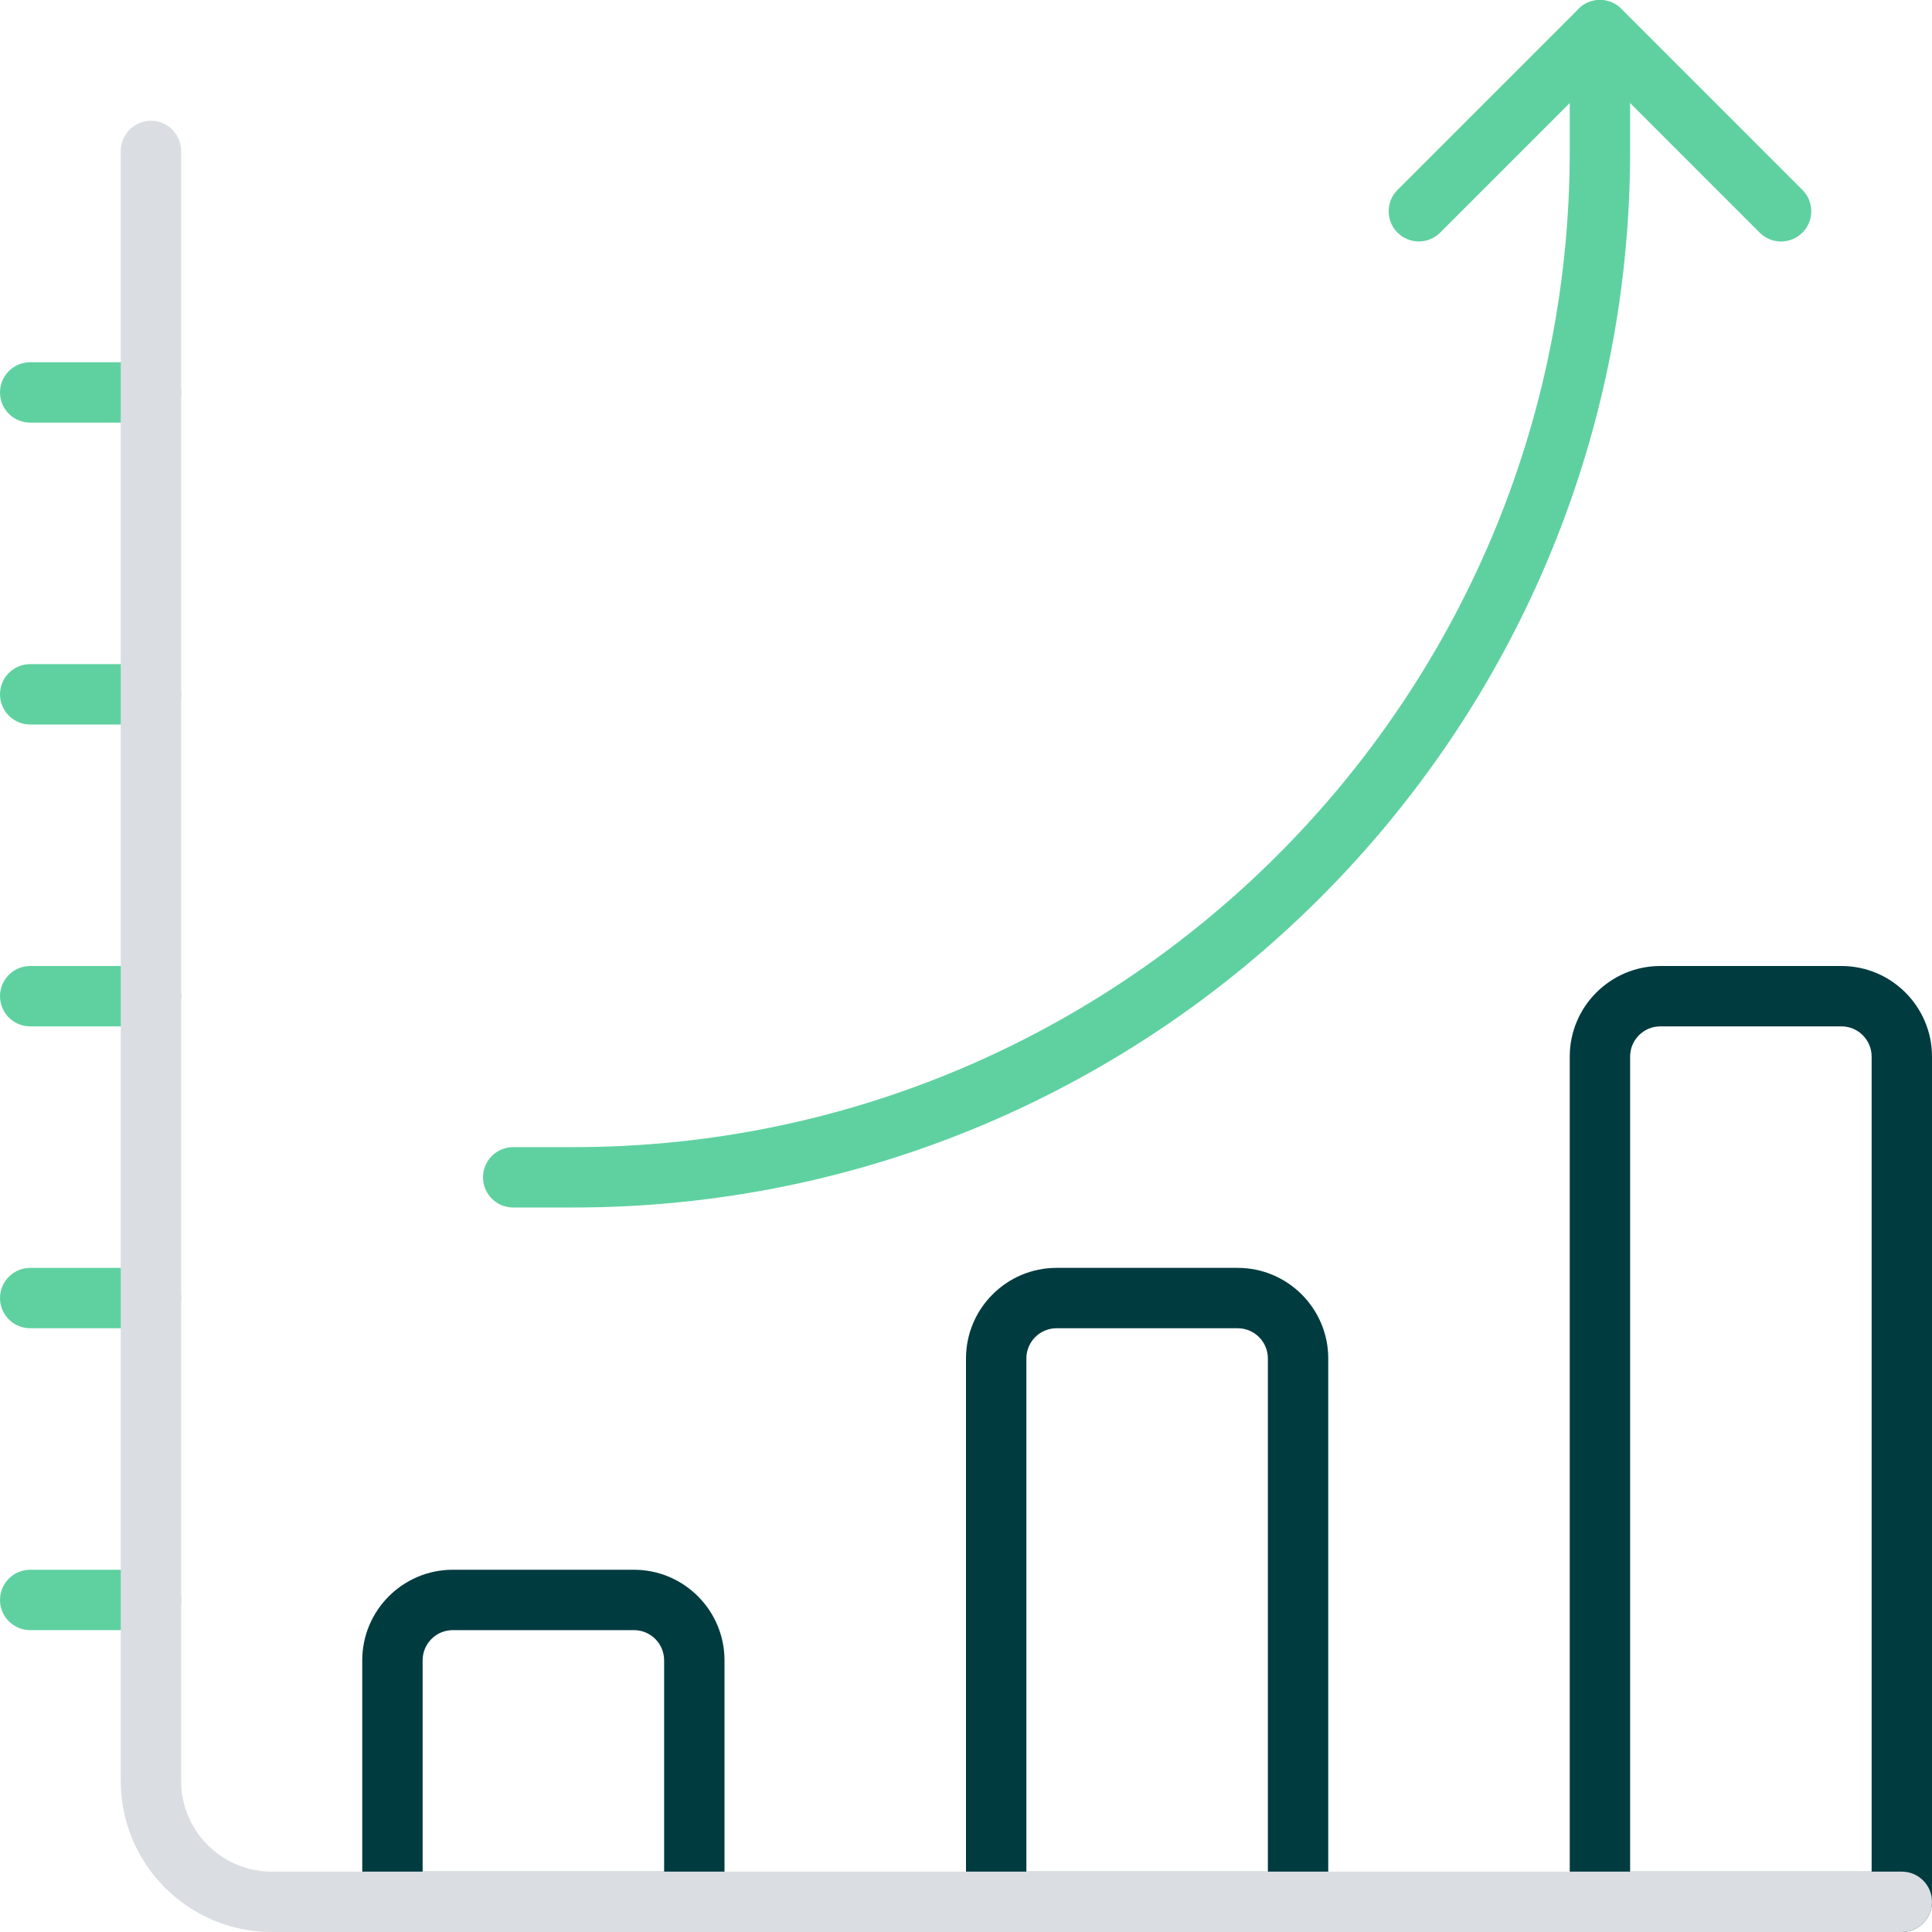
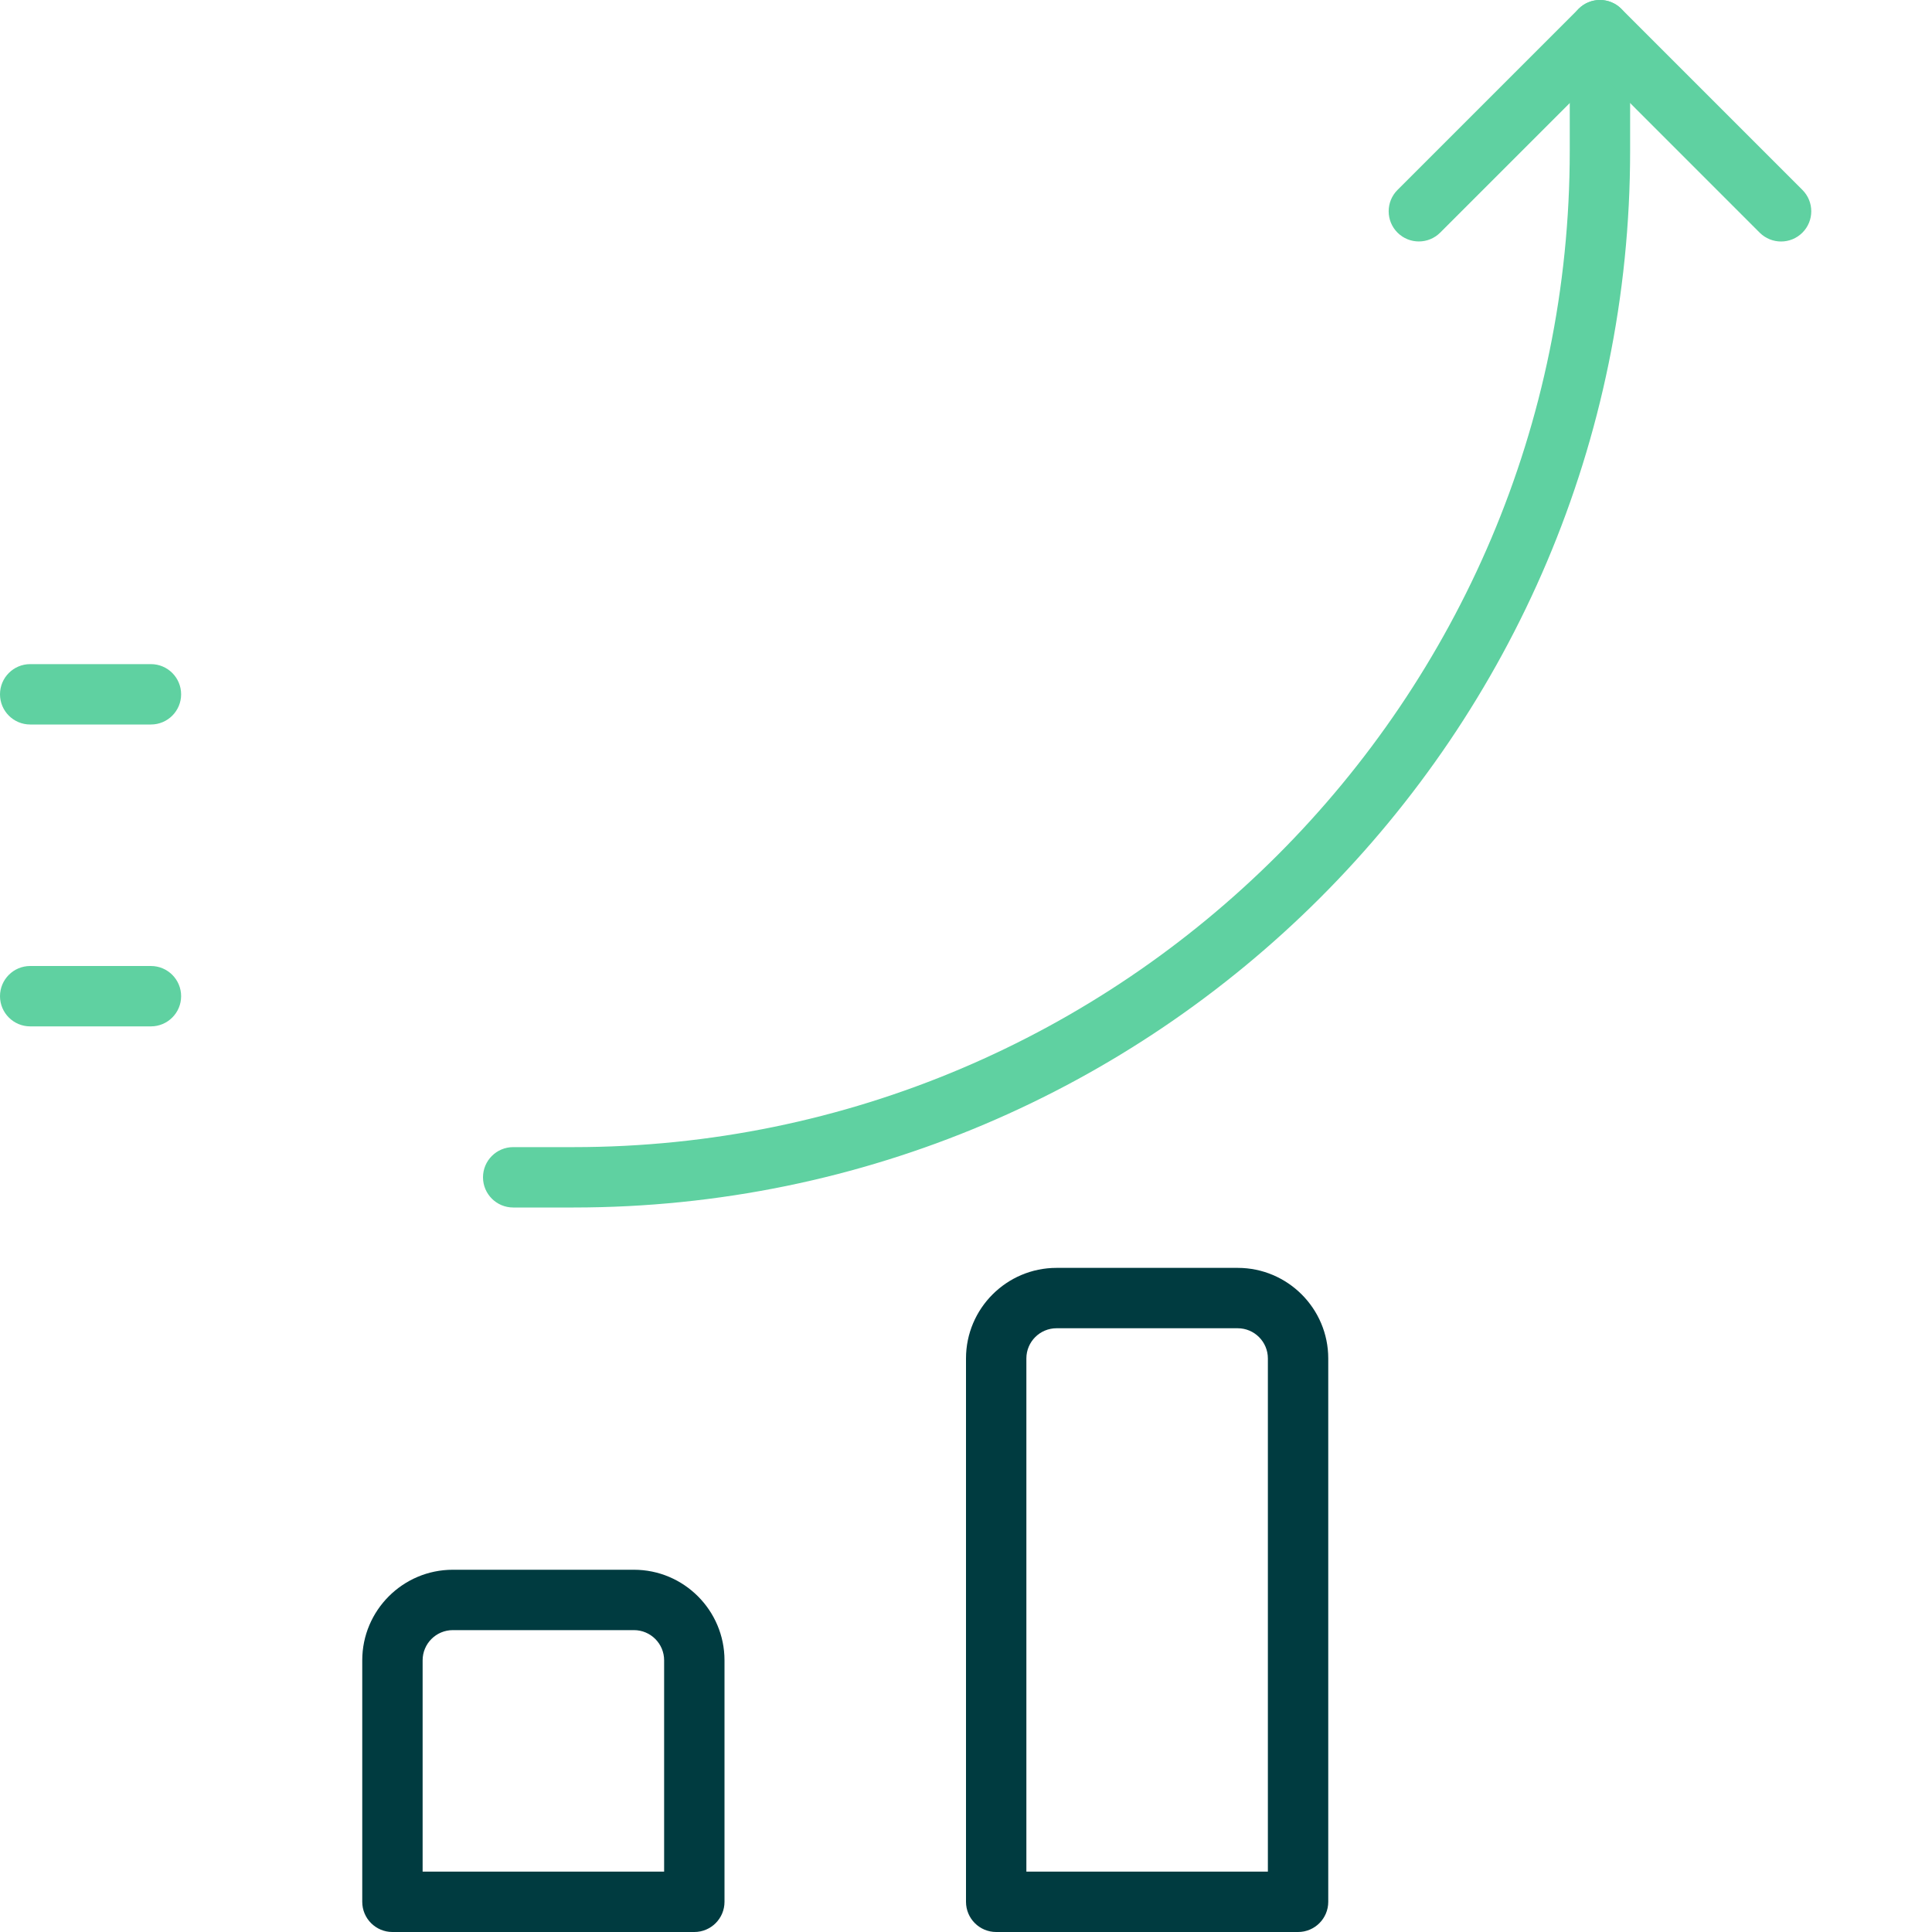
<svg xmlns="http://www.w3.org/2000/svg" version="1.1" id="duoline" x="0px" y="0px" viewBox="0 0 32 32" enable-background="new 0 0 32 32" xml:space="preserve">
  <g>
-     <path fill="#5FD1A1" d="M2.5,27h-2C0.224,27,0,26.776,0,26.5S0.224,26,0.5,26h2C2.776,26,3,26.224,3,26.5S2.776,27,2.5,27z" />
-   </g>
+     </g>
  <g>
-     <path fill="#5FD1A1" d="M2.5,22h-2C0.224,22,0,21.776,0,21.5S0.224,21,0.5,21h2C2.776,21,3,21.224,3,21.5S2.776,22,2.5,22z" />
-   </g>
+     </g>
  <g>
    <path fill="#5FD1A1" d="M2.5,17h-2C0.224,17,0,16.776,0,16.5S0.224,16,0.5,16h2C2.776,16,3,16.224,3,16.5S2.776,17,2.5,17z" />
  </g>
  <g>
    <path fill="#5FD1A1" d="M2.5,12h-2C0.224,12,0,11.776,0,11.5S0.224,11,0.5,11h2C2.776,11,3,11.224,3,11.5S2.776,12,2.5,12z" />
  </g>
  <g>
-     <path fill="#5FD1A1" d="M2.5,7h-2C0.224,7,0,6.776,0,6.5S0.224,6,0.5,6h2C2.776,6,3,6.224,3,6.5S2.776,7,2.5,7z" />
-   </g>
+     </g>
  <g>
    <path fill="#003B40" d="M21.5,32h-5c-0.276,0-0.5-0.224-0.5-0.5v-9c0-0.827,0.673-1.5,1.5-1.5h3c0.827,0,1.5,0.673,1.5,1.5v9   C22,31.776,21.776,32,21.5,32z M17,31h4v-8.5c0-0.276-0.224-0.5-0.5-0.5h-3c-0.276,0-0.5,0.224-0.5,0.5V31z" />
  </g>
  <g>
    <path fill="#003B40" d="M11.5,32h-5C6.224,32,6,31.776,6,31.5v-4C6,26.673,6.673,26,7.5,26h3c0.827,0,1.5,0.673,1.5,1.5v4   C12,31.776,11.776,32,11.5,32z M7,31h4v-3.5c0-0.276-0.224-0.5-0.5-0.5h-3C7.224,27,7,27.224,7,27.5V31z" />
  </g>
  <g>
-     <path fill="#003B40" d="M31.5,32h-5c-0.276,0-0.5-0.224-0.5-0.5v-14c0-0.827,0.673-1.5,1.5-1.5h3c0.827,0,1.5,0.673,1.5,1.5v14   C32,31.776,31.776,32,31.5,32z M27,31h4V17.5c0-0.276-0.224-0.5-0.5-0.5h-3c-0.276,0-0.5,0.224-0.5,0.5V31z" />
-   </g>
+     </g>
  <g>
    <path fill="#5FD1A1" d="M9.5,20h-1C8.224,20,8,19.776,8,19.5S8.224,19,8.5,19h1C18.598,19,26,11.598,26,2.5v-2   C26,0.224,26.224,0,26.5,0S27,0.224,27,0.5v2C27,12.149,19.149,20,9.5,20z" />
  </g>
  <g>
    <path fill="#5FD1A1" d="M29.5,4c-0.128,0-0.256-0.049-0.354-0.146L26.5,1.207l-2.646,2.646c-0.195,0.195-0.512,0.195-0.707,0   s-0.195-0.512,0-0.707l3-3c0.195-0.195,0.512-0.195,0.707,0l3,3c0.195,0.195,0.195,0.512,0,0.707C29.756,3.951,29.628,4,29.5,4z" />
  </g>
  <g>
-     <path fill="#DADDE2" d="M31.5,32h-27C3.122,32,2,30.878,2,29.5v-27C2,2.224,2.224,2,2.5,2S3,2.224,3,2.5v27   C3,30.327,3.673,31,4.5,31h27c0.276,0,0.5,0.224,0.5,0.5S31.776,32,31.5,32z" />
-   </g>
+     </g>
</svg>